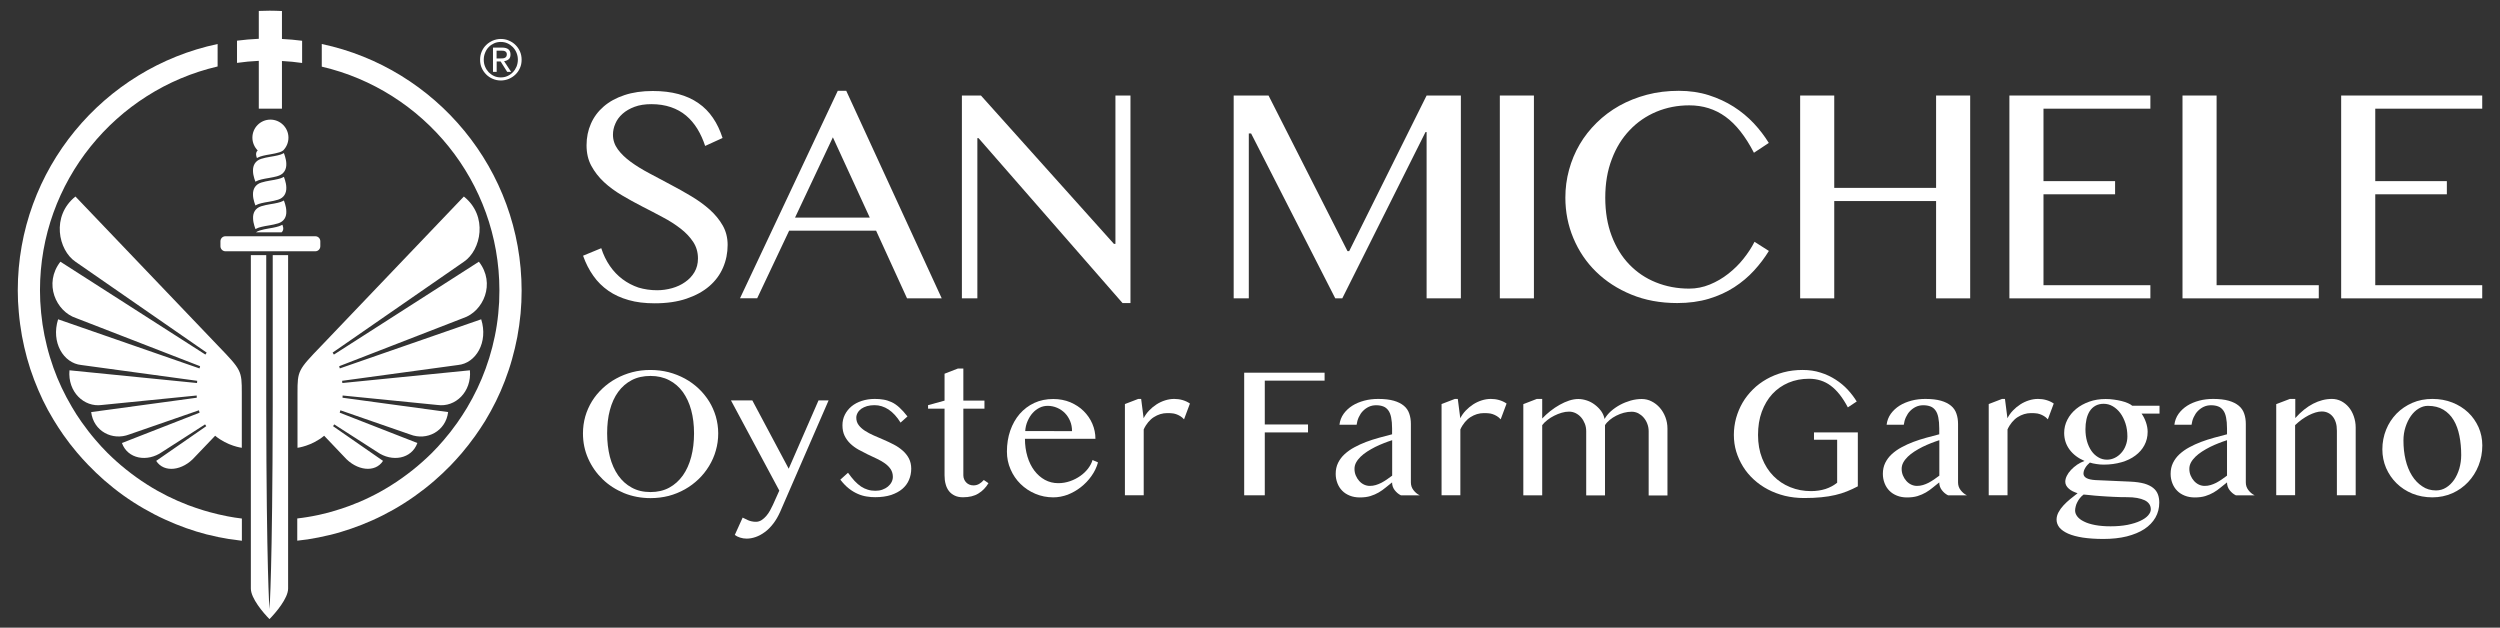
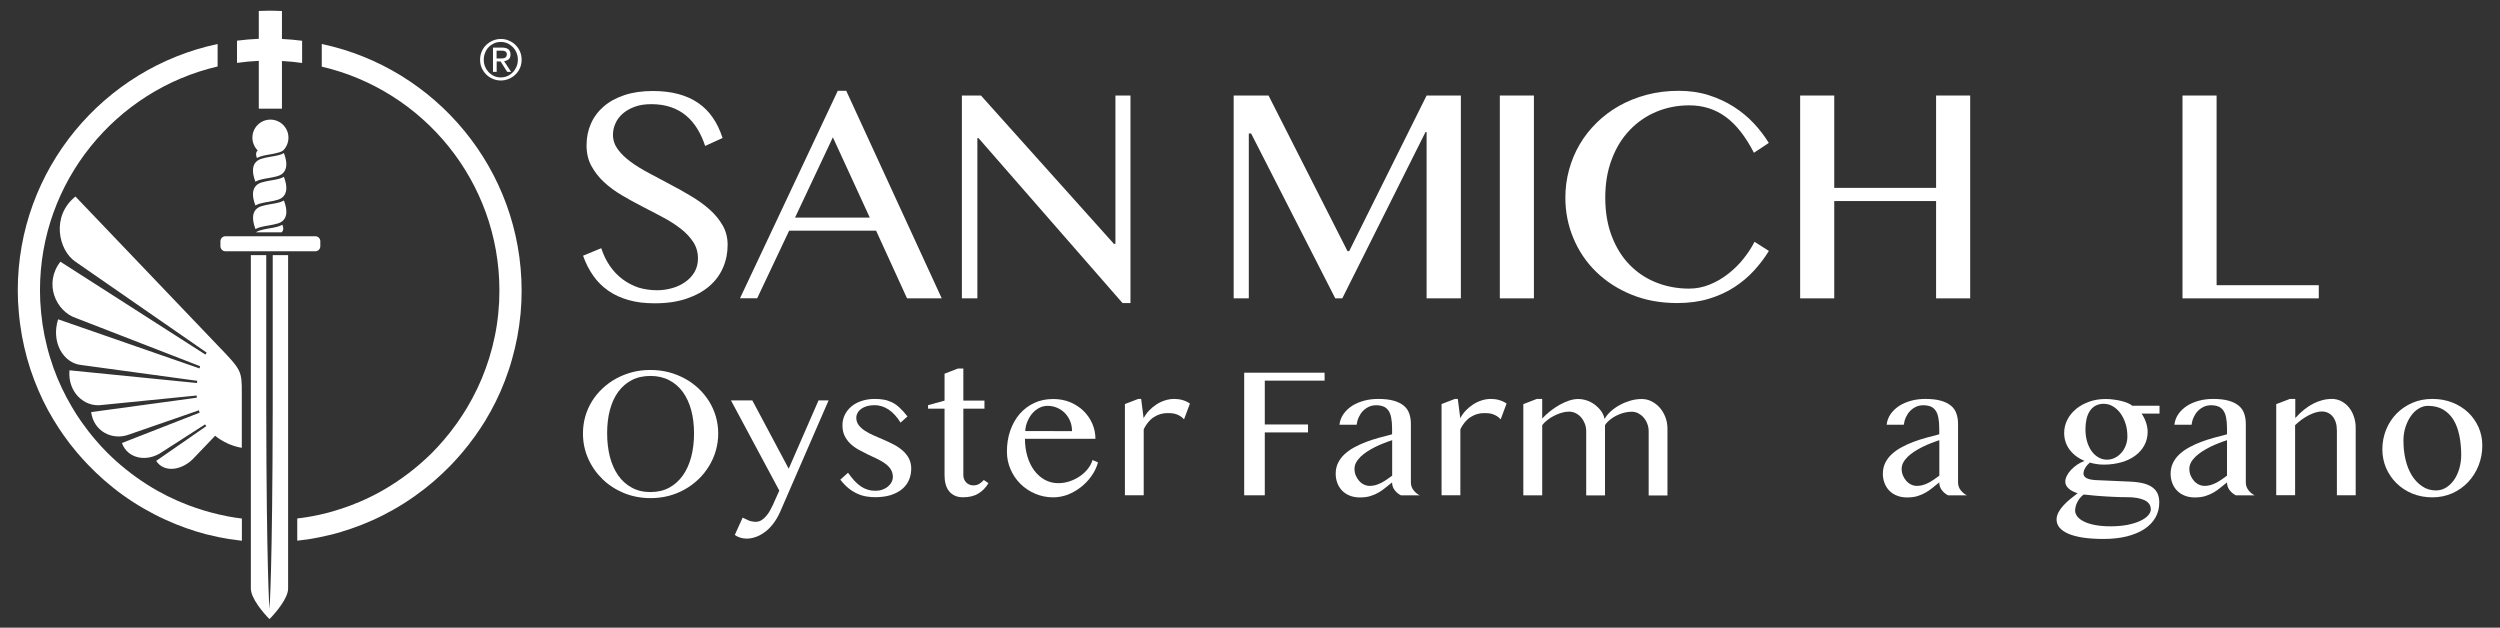
<svg xmlns="http://www.w3.org/2000/svg" version="1.1" id="Livello_1" x="0px" y="0px" viewBox="0 0 292.6 73.46" style="enable-background:new 0 0 292.6 73.46;" xml:space="preserve">
  <rect x="0" y="0" width="292.6" height="73.46" fill="#333333" stroke="none" />
  <style type="text/css">
	.st0{fill:#FFFFFF;}
</style>
  <g>
-     <path class="st0" d="M54.29,23c-5.57,5.83-11.14,11.66-16.7,17.49c-2.72,2.82-2.77,2.91-2.77,5.49v6.43c0,0,1.66-0.2,3.12-1.41   c0.79,0.83,1.58,1.65,2.36,2.48c1.42,1.61,3.61,1.9,4.53,0.46c-1.95-1.35-3.9-2.7-5.85-4.06c0.05-0.07,0.09-0.14,0.14-0.21   c1.68,1.08,3.35,2.16,5.03,3.23c1.74,1.22,4.03,0.82,4.7-1.05c-3.03-1.18-6.06-2.37-9.09-3.55c0.03-0.09,0.06-0.18,0.08-0.28   c2.72,0.95,5.44,1.89,8.16,2.83c1.96,0.77,4.17-0.37,4.45-2.62c-4.12-0.56-8.24-1.12-12.36-1.68c0.01-0.09,0.01-0.18,0.01-0.26   c3.71,0.37,7.41,0.74,11.12,1.11c2.07,0.29,4-1.53,3.78-4.06c-4.98,0.5-9.95,0.99-14.93,1.49c-0.01-0.09-0.02-0.18-0.03-0.26   c4.52-0.62,9.05-1.23,13.57-1.85c2.08-0.2,3.56-2.65,2.71-5.35c-5.51,1.92-11.03,3.83-16.55,5.75c-0.02-0.09-0.05-0.17-0.07-0.26   c5-1.94,9.48-3.68,14.51-5.63c2.36-0.77,3.83-4.05,1.84-6.6c-5.65,3.62-11.31,7.25-16.97,10.87c-0.05-0.08-0.1-0.15-0.15-0.23   c5.32-3.68,10.01-6.93,15.37-10.64C56.3,29.28,57.16,25.29,54.29,23" />
    <path class="st0" d="M8.83,30.63c5.35,3.71,10.05,6.96,15.36,10.64c-0.05,0.07-0.1,0.14-0.15,0.23   c-5.66-3.62-11.31-7.25-16.97-10.87c-1.99,2.55-0.52,5.83,1.84,6.6c5.03,1.95,9.51,3.69,14.51,5.63c-0.03,0.08-0.05,0.17-0.07,0.26   c-5.52-1.92-11.03-3.83-16.55-5.75c-0.85,2.7,0.63,5.14,2.71,5.35c4.52,0.62,9.04,1.23,13.57,1.85c-0.01,0.09-0.02,0.17-0.02,0.26   c-4.98-0.5-9.95-0.99-14.93-1.49c-0.22,2.53,1.71,4.35,3.78,4.06c3.7-0.37,7.41-0.74,11.11-1.11c0.01,0.09,0.01,0.18,0.01,0.26   c-4.12,0.56-8.24,1.12-12.36,1.68c0.28,2.25,2.49,3.38,4.45,2.62c2.72-0.94,5.44-1.89,8.16-2.83c0.03,0.09,0.05,0.19,0.08,0.28   c-3.03,1.18-6.06,2.37-9.09,3.55c0.67,1.87,2.96,2.27,4.7,1.05c1.68-1.08,3.35-2.16,5.03-3.23c0.05,0.07,0.09,0.14,0.14,0.21   c-1.95,1.35-3.9,2.7-5.86,4.06c0.92,1.45,3.11,1.15,4.53-0.46c0.79-0.82,1.58-1.65,2.37-2.48c1.46,1.21,3.12,1.41,3.12,1.41v-6.43   c0-2.58-0.04-2.67-2.76-5.49C19.97,34.66,14.4,28.83,8.83,23C5.97,25.29,6.83,29.28,8.83,30.63" />
    <path class="st0" d="M31.65,14c-1.17,0-2.11,0.95-2.11,2.11c0,0.58,0.24,1.11,0.62,1.5c-0.37,0.32-0.08,0.89-0.09,0.88   c0.02,0.02,0.22-0.15,0.71-0.26c0.47-0.13,1.24-0.19,1.94-0.41c0.16-0.05,0.3-0.12,0.42-0.21h0c0.38-0.38,0.62-0.91,0.62-1.5   C33.76,14.95,32.81,14,31.65,14" />
    <path class="st0" d="M33.23,17.92c-0.02-0.02-0.22,0.16-0.71,0.26c-0.48,0.13-1.25,0.19-1.95,0.41c-0.7,0.22-0.98,0.78-0.96,1.41   c0,0.61,0.3,1.28,0.28,1.26c0.02,0.02,0.22-0.15,0.71-0.26c0.48-0.13,1.25-0.19,1.95-0.41c0.7-0.22,0.98-0.78,0.96-1.41   C33.51,18.58,33.21,17.91,33.23,17.92" />
    <path class="st0" d="M33.23,20.7c-0.02-0.02-0.22,0.16-0.71,0.26c-0.48,0.13-1.25,0.19-1.95,0.41c-0.7,0.22-0.98,0.78-0.96,1.41   c0,0.61,0.3,1.28,0.28,1.26c0.02,0.02,0.22-0.15,0.71-0.26c0.48-0.13,1.25-0.19,1.95-0.41c0.7-0.22,0.98-0.78,0.96-1.41   C33.51,21.35,33.21,20.68,33.23,20.7" />
    <path class="st0" d="M33.51,24.73c0-0.61-0.3-1.28-0.28-1.26c-0.02-0.02-0.22,0.16-0.71,0.26c-0.48,0.13-1.25,0.19-1.95,0.41   c-0.7,0.22-0.98,0.78-0.95,1.41c0,0.61,0.3,1.28,0.28,1.26c0.02,0.02,0.22-0.16,0.71-0.26c0.48-0.13,1.25-0.19,1.95-0.41   C33.26,25.92,33.54,25.36,33.51,24.73" />
    <path class="st0" d="M30.39,26.98c-0.16,0.05-0.31,0.12-0.43,0.21h3c0.38-0.32,0.08-0.89,0.09-0.88c-0.02-0.02-0.22,0.15-0.72,0.26   C31.87,26.7,31.09,26.76,30.39,26.98" />
    <path class="st0" d="M26.39,29.41H36.9c0.33,0,0.59-0.26,0.59-0.59v-0.58c0-0.33-0.26-0.59-0.59-0.59H26.39   c-0.33,0-0.59,0.26-0.59,0.59v0.58C25.8,29.14,26.06,29.41,26.39,29.41" />
    <path class="st0" d="M31.92,47.62L31.92,47.62c-0.03,19.13-0.37,23.57-0.38,23.67c-0.01-0.11-0.35-4.64-0.38-23.67h0V29.86h-1.8   v16.76v1v21.27c0,1.13,1.45,2.84,2.18,3.57c0.73-0.74,2.18-2.44,2.18-3.57V47.62v-1V29.86h-1.8V47.62z" />
    <path class="st0" d="M24.5,59.93c-0.23-0.06-0.46-0.13-0.69-0.2c-0.62-0.19-1.22-0.4-1.82-0.62c-0.81-0.31-1.6-0.66-2.37-1.04   c-0.82-0.41-1.62-0.86-2.39-1.35c-0.87-0.55-1.7-1.15-2.5-1.79c-0.76-0.61-1.49-1.26-2.18-1.95c-0.48-0.48-0.94-0.98-1.38-1.5   c-0.57-0.66-1.1-1.35-1.61-2.07c-0.4-0.57-0.79-1.16-1.14-1.77c-0.44-0.74-0.84-1.5-1.21-2.28c-0.36-0.76-0.68-1.54-0.96-2.33   c-0.29-0.82-0.55-1.66-0.76-2.52c-0.21-0.83-0.38-1.68-0.51-2.54c-0.13-0.89-0.22-1.8-0.27-2.72c-0.02-0.42-0.03-0.85-0.03-1.28   c0-12.73,8.89-23.42,20.79-26.19V5.15C12.12,7.97,2.08,19.83,2.08,33.99c0,0.86,0.04,1.71,0.12,2.55c0.08,0.94,0.21,1.87,0.37,2.78   c0.16,0.87,0.36,1.73,0.59,2.58c0.24,0.87,0.52,1.73,0.84,2.56c0.31,0.8,0.64,1.59,1.01,2.36c0.38,0.79,0.8,1.56,1.25,2.3   c0.36,0.6,0.75,1.19,1.15,1.77c0.5,0.71,1.02,1.39,1.58,2.05c0.42,0.5,0.86,0.98,1.31,1.45c0.6,0.63,1.24,1.23,1.89,1.81   c1.43,1.25,2.98,2.37,4.64,3.32c0.81,0.47,1.64,0.9,2.5,1.29c0.8,0.37,1.62,0.7,2.46,1c0.79,0.28,1.59,0.53,2.41,0.74   c0.06,0.01,0.12,0.03,0.18,0.04c0.78,0.2,1.58,0.36,2.38,0.49c0.51,0.08,1.03,0.15,1.55,0.21v-2.6c-0.56-0.07-1.12-0.15-1.67-0.26   C25.93,60.29,25.21,60.13,24.5,59.93" />
    <path class="st0" d="M30.29,12.72H33V7.14c0.8,0.04,1.59,0.12,2.36,0.23v-2.6c-0.78-0.1-1.57-0.17-2.36-0.21V3.88V1.29   c-0.48-0.02-0.95-0.04-1.44-0.04c-0.42,0-0.85,0.01-1.27,0.03v2.59v0.67c-0.86,0.04-1.71,0.11-2.55,0.22v2.6   c0.84-0.12,1.69-0.2,2.55-0.24V12.72z" />
    <path class="st0" d="M37.66,5.15V7.8c11.9,2.77,20.79,13.46,20.79,26.19c0,0.46-0.01,0.92-0.03,1.37   c-0.05,0.92-0.14,1.83-0.28,2.73c-0.13,0.86-0.31,1.7-0.52,2.53c-0.22,0.86-0.48,1.7-0.78,2.52c-0.29,0.79-0.61,1.57-0.97,2.32   c-0.37,0.78-0.78,1.54-1.22,2.28c-0.36,0.6-0.75,1.19-1.15,1.76c-0.5,0.71-1.04,1.4-1.61,2.06c-0.44,0.51-0.9,1.01-1.38,1.49   c-0.69,0.68-1.41,1.32-2.17,1.93c-0.84,0.67-1.72,1.3-2.64,1.87c-0.77,0.48-1.57,0.93-2.4,1.33c-0.77,0.38-1.57,0.72-2.38,1.02   c-0.61,0.23-1.23,0.43-1.85,0.61c-0.22,0.06-0.44,0.13-0.66,0.19c-0.81,0.21-1.63,0.39-2.46,0.52c-0.38,0.06-0.77,0.12-1.16,0.16   v2.6c0.4-0.04,0.81-0.09,1.21-0.15c0.85-0.13,1.69-0.3,2.52-0.5c0.06-0.01,0.12-0.03,0.18-0.04c0.82-0.2,1.62-0.45,2.41-0.72   c0.84-0.29,1.66-0.61,2.46-0.97c0.86-0.38,1.69-0.81,2.51-1.27c1.69-0.96,3.28-2.09,4.74-3.35c0.66-0.57,1.29-1.17,1.9-1.79   c0.45-0.47,0.89-0.95,1.31-1.44c0.56-0.66,1.09-1.34,1.59-2.04c0.41-0.58,0.8-1.16,1.17-1.76c0.45-0.75,0.87-1.51,1.26-2.3   c0.38-0.77,0.72-1.55,1.03-2.36c0.32-0.84,0.61-1.69,0.85-2.56c0.24-0.84,0.44-1.7,0.61-2.57c0.17-0.91,0.3-1.84,0.39-2.78   c0.08-0.88,0.12-1.76,0.12-2.66C61.04,19.83,51,7.97,37.66,5.15" />
    <path class="st0" d="M58.12,6.84h0.44c0.1,0,0.19,0,0.28-0.01c0.09-0.01,0.17-0.02,0.24-0.06c0.07-0.03,0.13-0.08,0.17-0.14   c0.04-0.07,0.07-0.15,0.07-0.27c0-0.09-0.02-0.17-0.06-0.23c-0.04-0.06-0.09-0.1-0.15-0.13c-0.06-0.03-0.13-0.05-0.2-0.06   c-0.07-0.01-0.15-0.01-0.22-0.01h-0.57V6.84z M57.69,5.57h1.07c0.66,0,0.99,0.27,0.99,0.81c0,0.26-0.07,0.44-0.22,0.56   C59.39,7.06,59.21,7.13,59,7.16l0.82,1.25h-0.46l-0.77-1.22h-0.46v1.22h-0.43V5.57z M56.62,6.99c0,0.3,0.05,0.57,0.16,0.82   c0.1,0.25,0.25,0.47,0.42,0.65c0.18,0.18,0.39,0.33,0.63,0.44c0.24,0.11,0.5,0.16,0.78,0.16s0.54-0.05,0.78-0.16   c0.24-0.11,0.45-0.25,0.63-0.44c0.18-0.18,0.32-0.4,0.43-0.65c0.1-0.25,0.16-0.53,0.16-0.82c0-0.29-0.05-0.56-0.16-0.82   c-0.1-0.25-0.25-0.47-0.43-0.66c-0.18-0.18-0.39-0.33-0.63-0.44c-0.24-0.11-0.5-0.16-0.78-0.16s-0.54,0.05-0.78,0.16   c-0.24,0.11-0.45,0.25-0.63,0.44c-0.18,0.18-0.32,0.4-0.42,0.66C56.67,6.43,56.62,6.7,56.62,6.99 M56.19,6.99   c0-0.34,0.06-0.66,0.19-0.96c0.13-0.3,0.3-0.55,0.53-0.77c0.22-0.22,0.48-0.38,0.77-0.51c0.29-0.12,0.61-0.19,0.94-0.19   c0.33,0,0.64,0.06,0.94,0.19c0.29,0.12,0.55,0.29,0.77,0.51c0.22,0.22,0.4,0.47,0.53,0.77c0.13,0.3,0.19,0.62,0.19,0.96   c0,0.35-0.06,0.67-0.19,0.96c-0.13,0.3-0.3,0.55-0.53,0.77c-0.22,0.22-0.48,0.38-0.77,0.51c-0.29,0.12-0.61,0.19-0.94,0.19   c-0.33,0-0.64-0.06-0.94-0.19c-0.29-0.12-0.55-0.29-0.77-0.51c-0.22-0.22-0.4-0.47-0.53-0.77C56.25,7.66,56.19,7.34,56.19,6.99" />
  </g>
  <g>
    <path class="st0" d="M76.91,33.97c0.58,0,1.16-0.08,1.74-0.24c0.57-0.16,1.09-0.4,1.54-0.72c0.45-0.31,0.82-0.7,1.09-1.16   c0.27-0.46,0.41-0.99,0.41-1.6c0-0.73-0.19-1.38-0.56-1.94c-0.38-0.57-0.87-1.09-1.48-1.56c-0.61-0.47-1.3-0.92-2.09-1.33   c-0.78-0.42-1.58-0.84-2.39-1.25c-0.81-0.42-1.61-0.85-2.39-1.32c-0.78-0.46-1.48-0.97-2.09-1.54c-0.61-0.57-1.1-1.2-1.48-1.9   c-0.38-0.7-0.56-1.5-0.56-2.41c0-0.91,0.17-1.75,0.51-2.52c0.34-0.78,0.84-1.45,1.5-2.02c0.66-0.57,1.46-1.01,2.43-1.33   c0.96-0.32,2.06-0.48,3.31-0.48c1.12,0,2.12,0.12,3.01,0.36c0.88,0.24,1.66,0.59,2.33,1.06c0.67,0.46,1.24,1.04,1.7,1.72   c0.47,0.68,0.84,1.47,1.13,2.36l-2.04,0.93c-0.24-0.73-0.54-1.39-0.91-2c-0.37-0.6-0.81-1.12-1.32-1.55   c-0.51-0.43-1.11-0.76-1.78-0.99c-0.68-0.23-1.44-0.35-2.28-0.35c-0.75,0-1.41,0.1-1.97,0.31c-0.56,0.21-1.03,0.48-1.41,0.82   c-0.38,0.34-0.66,0.72-0.84,1.15c-0.19,0.42-0.28,0.86-0.28,1.3c0,0.62,0.19,1.19,0.57,1.71c0.38,0.52,0.89,1.01,1.52,1.47   c0.63,0.46,1.35,0.9,2.16,1.33c0.81,0.43,1.63,0.87,2.46,1.31c0.84,0.44,1.66,0.9,2.46,1.38c0.8,0.48,1.52,1,2.16,1.57   c0.63,0.57,1.14,1.19,1.52,1.86c0.38,0.67,0.57,1.43,0.57,2.27c0,0.94-0.18,1.83-0.54,2.66c-0.36,0.83-0.89,1.55-1.61,2.17   c-0.72,0.62-1.61,1.1-2.67,1.46c-1.06,0.36-2.3,0.54-3.71,0.54c-1.15,0-2.17-0.12-3.06-0.38c-0.89-0.25-1.68-0.61-2.37-1.09   c-0.69-0.48-1.28-1.06-1.76-1.75c-0.49-0.69-0.89-1.47-1.2-2.35l2.13-0.88c0.25,0.78,0.59,1.47,1.01,2.08   c0.42,0.61,0.92,1.13,1.48,1.55c0.56,0.42,1.19,0.75,1.87,0.98C75.41,33.86,76.14,33.97,76.91,33.97" />
    <path class="st0" d="M93.05,25.47h8.75l-4.32-9.4L93.05,25.47z M99.05,10.64l11.17,24.28h-4.06L102.54,27H92.36l-3.74,7.91h-2.01   l11.44-24.28H99.05z" />
    <polygon class="st0" points="112.58,11.18 114.81,11.18 130.37,28.54 130.55,28.54 130.55,11.18 132.31,11.18 132.31,35.47    131.38,35.47 114.53,16.17 114.39,16.17 114.39,34.92 112.58,34.92  " />
    <polygon class="st0" points="144.39,11.18 148.47,11.18 157.71,29.39 157.91,29.39 166.97,11.18 170.98,11.18 170.98,34.92    166.97,34.92 166.97,15.46 166.84,15.46 157.1,34.92 156.28,34.92 146.43,15.62 146.16,15.62 146.16,34.92 144.39,34.92  " />
    <rect x="175.54" y="11.18" class="st0" width="3.99" height="23.74" />
    <path class="st0" d="M187.88,23.14c0,1.66,0.25,3.15,0.75,4.47c0.5,1.32,1.19,2.44,2.07,3.35c0.88,0.91,1.91,1.61,3.11,2.09   c1.19,0.48,2.49,0.73,3.89,0.73c0.83,0,1.64-0.16,2.42-0.48s1.5-0.74,2.16-1.26c0.66-0.52,1.26-1.1,1.78-1.76   c0.52-0.65,0.95-1.31,1.29-1.98l1.68,1.07c-0.49,0.8-1.07,1.57-1.74,2.3c-0.67,0.73-1.44,1.38-2.32,1.95   c-0.88,0.57-1.87,1.02-2.97,1.35c-1.1,0.33-2.34,0.5-3.7,0.5c-1.97,0-3.76-0.33-5.36-0.99c-1.61-0.66-2.98-1.55-4.13-2.67   c-1.15-1.12-2.03-2.43-2.66-3.93c-0.63-1.5-0.94-3.08-0.94-4.75c0-1.11,0.14-2.19,0.43-3.25c0.29-1.06,0.7-2.05,1.24-2.97   c0.54-0.93,1.21-1.77,1.99-2.54c0.78-0.77,1.66-1.43,2.65-1.99c0.99-0.55,2.06-0.98,3.23-1.29c1.17-0.31,2.42-0.46,3.74-0.46   c1.26,0,2.43,0.17,3.5,0.51c1.07,0.34,2.04,0.79,2.92,1.35c0.88,0.56,1.66,1.21,2.35,1.94c0.68,0.73,1.27,1.5,1.76,2.3l-1.74,1.15   c-0.99-1.92-2.1-3.33-3.33-4.22c-1.23-0.89-2.64-1.33-4.24-1.33c-1.37,0-2.65,0.25-3.85,0.75c-1.19,0.5-2.24,1.22-3.12,2.15   c-0.89,0.93-1.59,2.06-2.09,3.39C188.13,19.97,187.88,21.47,187.88,23.14" />
    <polygon class="st0" points="214.68,23.53 214.68,34.92 210.69,34.92 210.69,11.18 214.68,11.18 214.68,21.99 226.6,21.99    226.6,11.18 230.59,11.18 230.59,34.92 226.6,34.92 226.6,23.53  " />
-     <polygon class="st0" points="251.68,11.18 251.68,12.72 239.17,12.72 239.17,21.2 247.55,21.2 247.55,22.74 239.17,22.74    239.17,33.38 251.68,33.38 251.68,34.92 235.18,34.92 235.18,11.18  " />
    <polygon class="st0" points="255.44,11.18 259.43,11.18 259.43,33.38 271.39,33.38 271.39,34.92 255.44,34.92  " />
-     <polygon class="st0" points="290.52,11.18 290.52,12.72 278,12.72 278,21.2 286.38,21.2 286.38,22.74 278,22.74 278,33.38    290.52,33.38 290.52,34.92 274.01,34.92 274.01,11.18  " />
  </g>
  <g>
    <path class="st0" d="M76.14,58.3c-1.11,0-2.15-0.2-3.11-0.59c-0.96-0.4-1.8-0.94-2.51-1.63c-0.71-0.69-1.27-1.49-1.68-2.41   c-0.41-0.92-0.61-1.9-0.61-2.95c0-0.68,0.09-1.34,0.27-1.98c0.18-0.63,0.45-1.23,0.78-1.77s0.75-1.05,1.23-1.5   c0.48-0.45,1.01-0.84,1.6-1.16c0.58-0.32,1.21-0.57,1.89-0.75c0.68-0.18,1.39-0.26,2.13-0.26s1.45,0.09,2.13,0.26   c0.68,0.18,1.31,0.43,1.9,0.75s1.12,0.71,1.6,1.16c0.48,0.45,0.88,0.95,1.23,1.5c0.34,0.55,0.6,1.14,0.79,1.77   c0.18,0.64,0.28,1.3,0.28,1.98c0,0.69-0.09,1.36-0.28,2.01c-0.18,0.65-0.45,1.25-0.79,1.81c-0.34,0.56-0.75,1.08-1.23,1.54   c-0.48,0.46-1.01,0.86-1.6,1.19s-1.22,0.59-1.9,0.77C77.59,58.21,76.88,58.3,76.14,58.3z M76.14,57.59c0.82,0,1.55-0.17,2.18-0.51   c0.63-0.34,1.16-0.82,1.6-1.43c0.43-0.61,0.76-1.34,0.98-2.18c0.22-0.84,0.33-1.75,0.33-2.75c0-0.99-0.11-1.89-0.33-2.71   c-0.22-0.82-0.55-1.53-0.98-2.13c-0.43-0.59-0.97-1.06-1.6-1.38C77.69,44.17,76.96,44,76.14,44c-0.84,0-1.57,0.16-2.2,0.49   c-0.63,0.33-1.16,0.79-1.59,1.38c-0.43,0.59-0.75,1.3-0.97,2.13c-0.22,0.82-0.32,1.73-0.32,2.71c0,1,0.11,1.91,0.32,2.75   c0.22,0.84,0.54,1.56,0.97,2.18c0.43,0.61,0.96,1.09,1.59,1.43C74.57,57.42,75.3,57.59,76.14,57.59z" />
    <path class="st0" d="M86.92,60.58c0.09,0.04,0.18,0.08,0.29,0.14c0.1,0.06,0.22,0.11,0.35,0.17c0.13,0.05,0.26,0.1,0.42,0.13   c0.15,0.04,0.32,0.05,0.51,0.05c0.23,0,0.45-0.07,0.65-0.2c0.2-0.13,0.38-0.29,0.55-0.49c0.17-0.19,0.31-0.41,0.44-0.64   c0.13-0.23,0.24-0.45,0.33-0.65l0.75-1.67l-5.66-10.56h2.5l4.26,8l3.49-8h1.18l-5.66,13.02c-0.24,0.54-0.51,1.01-0.82,1.41   s-0.63,0.73-0.98,0.98c-0.35,0.26-0.7,0.45-1.07,0.58c-0.37,0.13-0.72,0.19-1.07,0.19c-0.26,0-0.51-0.04-0.76-0.12   c-0.25-0.08-0.45-0.18-0.62-0.31L86.92,60.58z" />
    <path class="st0" d="M102.45,57.44c0.3,0,0.57-0.04,0.82-0.13c0.25-0.09,0.47-0.21,0.65-0.36c0.18-0.15,0.33-0.33,0.43-0.53   c0.1-0.2,0.15-0.4,0.15-0.61c0-0.34-0.09-0.63-0.25-0.89c-0.17-0.25-0.39-0.48-0.67-0.68c-0.28-0.2-0.59-0.38-0.95-0.55   c-0.35-0.16-0.71-0.34-1.08-0.51c-0.37-0.18-0.73-0.37-1.08-0.56c-0.35-0.2-0.67-0.43-0.95-0.7c-0.28-0.27-0.5-0.57-0.67-0.92   c-0.17-0.35-0.25-0.76-0.25-1.23c0-0.44,0.09-0.85,0.28-1.23c0.19-0.38,0.45-0.7,0.78-0.98c0.33-0.27,0.73-0.49,1.2-0.64   c0.46-0.15,0.97-0.23,1.51-0.23c0.37,0,0.71,0.02,1.03,0.08c0.32,0.05,0.63,0.15,0.94,0.29c0.31,0.14,0.61,0.35,0.91,0.62   c0.3,0.27,0.62,0.62,0.96,1.06l-0.81,0.72c-0.42-0.68-0.89-1.19-1.4-1.53c-0.52-0.34-1.07-0.51-1.65-0.51   c-0.32,0-0.61,0.04-0.87,0.11c-0.26,0.08-0.48,0.18-0.67,0.31c-0.18,0.13-0.33,0.29-0.43,0.47c-0.1,0.18-0.16,0.37-0.16,0.57   c0,0.33,0.09,0.62,0.27,0.86c0.18,0.25,0.43,0.47,0.73,0.67c0.3,0.2,0.65,0.38,1.03,0.55c0.39,0.17,0.78,0.33,1.18,0.51   c0.4,0.17,0.79,0.36,1.18,0.56c0.39,0.2,0.73,0.44,1.03,0.7c0.3,0.26,0.55,0.57,0.73,0.91c0.18,0.35,0.28,0.75,0.28,1.21   c0,0.47-0.09,0.91-0.26,1.31c-0.17,0.41-0.43,0.76-0.78,1.06c-0.35,0.3-0.79,0.53-1.31,0.71c-0.53,0.17-1.15,0.26-1.86,0.26   c-0.32,0-0.66-0.02-1-0.08c-0.34-0.05-0.69-0.15-1.03-0.3c-0.35-0.15-0.69-0.35-1.04-0.62c-0.35-0.27-0.68-0.62-1.02-1.05l0.9-0.81   c0.27,0.37,0.52,0.69,0.77,0.96c0.25,0.26,0.5,0.48,0.75,0.65c0.26,0.17,0.52,0.29,0.79,0.37   C101.84,57.4,102.13,57.44,102.45,57.44z" />
    <path class="st0" d="M112.12,43.13h0.63v3.76h2.47v0.94h-2.47v7.8c0,0.17,0.03,0.32,0.09,0.46c0.06,0.15,0.14,0.27,0.25,0.38   c0.1,0.11,0.23,0.19,0.37,0.25c0.14,0.06,0.3,0.09,0.48,0.09c0.24,0,0.47-0.06,0.67-0.18c0.2-0.12,0.38-0.27,0.53-0.45l0.55,0.37   c-0.3,0.51-0.7,0.92-1.18,1.21c-0.48,0.3-1.08,0.44-1.8,0.44c-0.37,0-0.69-0.06-0.96-0.19c-0.27-0.13-0.5-0.3-0.68-0.53   c-0.18-0.23-0.31-0.5-0.39-0.81c-0.09-0.31-0.13-0.66-0.13-1.04v-7.8h-1.93v-0.41l1.93-0.53v-3.15L112.12,43.13z" />
    <path class="st0" d="M123.28,58.21c-0.75,0-1.45-0.14-2.11-0.42c-0.66-0.28-1.23-0.66-1.73-1.15c-0.49-0.48-0.88-1.05-1.16-1.7   c-0.29-0.65-0.43-1.35-0.43-2.08c0-0.89,0.13-1.71,0.39-2.46c0.26-0.75,0.63-1.4,1.1-1.95c0.48-0.55,1.05-0.98,1.71-1.29   c0.67-0.31,1.41-0.46,2.23-0.46c0.72,0,1.38,0.13,1.99,0.38c0.6,0.26,1.13,0.6,1.56,1.03s0.78,0.92,1.02,1.49   c0.24,0.56,0.36,1.15,0.36,1.76h-8.25c0,0.74,0.1,1.43,0.29,2.07c0.19,0.64,0.46,1.18,0.81,1.65c0.35,0.46,0.76,0.82,1.23,1.08   c0.48,0.26,1,0.39,1.57,0.39c0.48,0,0.93-0.08,1.37-0.23c0.44-0.15,0.84-0.36,1.2-0.61c0.36-0.25,0.66-0.54,0.91-0.86   c0.25-0.33,0.43-0.66,0.53-1.01l0.64,0.28c-0.16,0.57-0.41,1.1-0.77,1.6c-0.35,0.5-0.77,0.93-1.24,1.3   c-0.47,0.37-0.99,0.66-1.54,0.88C124.41,58.1,123.85,58.21,123.28,58.21z M125.47,50.46c0-0.42-0.07-0.81-0.22-1.17   c-0.15-0.36-0.35-0.67-0.61-0.94c-0.26-0.26-0.56-0.47-0.91-0.62c-0.35-0.15-0.72-0.23-1.11-0.23c-0.33,0-0.65,0.07-0.95,0.22   c-0.3,0.15-0.57,0.35-0.81,0.62c-0.24,0.26-0.43,0.58-0.59,0.94c-0.16,0.36-0.25,0.75-0.28,1.17L125.47,50.46z" />
    <path class="st0" d="M133.22,46.69h0.34l0.29,2.26c0.17-0.33,0.39-0.64,0.65-0.91c0.26-0.27,0.55-0.51,0.86-0.71   c0.31-0.2,0.65-0.36,1-0.47c0.35-0.11,0.7-0.17,1.07-0.17c0.32,0,0.64,0.04,0.96,0.13c0.31,0.09,0.61,0.22,0.88,0.41l-0.69,1.85   c-0.14-0.16-0.3-0.29-0.45-0.38c-0.16-0.1-0.32-0.17-0.49-0.23c-0.17-0.06-0.34-0.09-0.51-0.1c-0.17-0.02-0.35-0.02-0.52-0.02   c-0.27,0-0.54,0.04-0.81,0.12c-0.26,0.08-0.51,0.2-0.75,0.35c-0.24,0.15-0.46,0.35-0.66,0.59c-0.2,0.24-0.38,0.52-0.53,0.85v7.71   h-2.2V47.29L133.22,46.69z" />
    <path class="st0" d="M155.03,43.62v0.93h-7v5.13h5.06v0.93h-5.06v7.36h-2.41V43.62H155.03z" />
    <path class="st0" d="M163.96,57.97c-0.29-0.14-0.53-0.35-0.73-0.61c-0.2-0.26-0.3-0.57-0.3-0.9c-0.26,0.2-0.51,0.4-0.76,0.61   c-0.25,0.21-0.52,0.4-0.81,0.57c-0.29,0.17-0.62,0.31-0.97,0.42c-0.36,0.11-0.77,0.16-1.24,0.16c-0.43,0-0.82-0.07-1.17-0.21   s-0.65-0.33-0.89-0.58c-0.24-0.24-0.43-0.54-0.56-0.88c-0.13-0.34-0.2-0.7-0.2-1.09c0-0.48,0.09-0.9,0.28-1.29   c0.19-0.38,0.44-0.72,0.77-1.02c0.33-0.3,0.71-0.57,1.14-0.8c0.43-0.24,0.89-0.44,1.38-0.63c0.49-0.18,1-0.35,1.52-0.49   c0.52-0.14,1.02-0.28,1.51-0.4v-0.69c0-0.51-0.04-0.93-0.11-1.28c-0.07-0.35-0.18-0.63-0.34-0.84s-0.34-0.36-0.58-0.45   c-0.23-0.09-0.51-0.14-0.84-0.14c-0.31,0-0.59,0.06-0.85,0.18c-0.26,0.12-0.49,0.29-0.69,0.49c-0.2,0.2-0.36,0.45-0.49,0.73   c-0.13,0.28-0.21,0.57-0.25,0.88h-2.01c0.06-0.48,0.22-0.9,0.49-1.28c0.27-0.37,0.61-0.69,1.02-0.95c0.41-0.26,0.88-0.45,1.4-0.59   c0.52-0.14,1.07-0.2,1.63-0.2c0.72,0,1.33,0.07,1.82,0.21c0.49,0.14,0.88,0.34,1.18,0.59c0.3,0.25,0.51,0.56,0.63,0.92   c0.13,0.37,0.19,0.77,0.19,1.21v6.84c0,0.34,0.1,0.64,0.3,0.9c0.2,0.26,0.44,0.47,0.73,0.61H163.96z M162.94,51.52   c-0.32,0.1-0.65,0.22-0.98,0.35c-0.34,0.13-0.67,0.28-1,0.44c-0.32,0.16-0.63,0.34-0.93,0.53c-0.3,0.19-0.55,0.39-0.78,0.61   c-0.22,0.22-0.4,0.44-0.53,0.68c-0.13,0.24-0.19,0.49-0.19,0.75c0,0.27,0.05,0.53,0.15,0.77c0.1,0.24,0.23,0.45,0.4,0.64   s0.36,0.33,0.57,0.43c0.22,0.1,0.44,0.15,0.67,0.15c0.24,0,0.48-0.03,0.7-0.1c0.22-0.07,0.44-0.15,0.65-0.26   c0.21-0.11,0.42-0.24,0.63-0.38c0.21-0.14,0.42-0.3,0.64-0.46V51.52z" />
    <path class="st0" d="M170.28,46.69h0.34l0.29,2.26c0.17-0.33,0.39-0.64,0.65-0.91c0.26-0.27,0.55-0.51,0.86-0.71   c0.31-0.2,0.65-0.36,1-0.47c0.35-0.11,0.7-0.17,1.07-0.17c0.32,0,0.64,0.04,0.96,0.13c0.31,0.09,0.61,0.22,0.88,0.41l-0.69,1.85   c-0.14-0.16-0.3-0.29-0.45-0.38c-0.16-0.1-0.32-0.17-0.49-0.23c-0.17-0.06-0.34-0.09-0.51-0.1c-0.17-0.02-0.35-0.02-0.52-0.02   c-0.27,0-0.54,0.04-0.81,0.12c-0.26,0.08-0.51,0.2-0.75,0.35c-0.24,0.15-0.46,0.35-0.66,0.59c-0.2,0.24-0.38,0.52-0.53,0.85v7.71   h-2.2V47.29L170.28,46.69z" />
    <path class="st0" d="M179.87,46.69h0.63v2.29c0.28-0.3,0.6-0.59,0.95-0.87c0.35-0.28,0.72-0.52,1.09-0.73   c0.37-0.21,0.75-0.38,1.12-0.5c0.37-0.12,0.73-0.18,1.07-0.18c0.32,0,0.65,0.06,0.99,0.17c0.34,0.11,0.65,0.28,0.93,0.49   s0.53,0.46,0.74,0.74c0.21,0.29,0.34,0.6,0.41,0.94c0.18-0.33,0.43-0.63,0.75-0.92c0.32-0.28,0.68-0.53,1.07-0.74   c0.39-0.21,0.8-0.37,1.24-0.5c0.44-0.12,0.86-0.18,1.28-0.18c0.42,0,0.81,0.09,1.17,0.28c0.36,0.18,0.68,0.43,0.96,0.75   c0.27,0.31,0.49,0.68,0.65,1.1c0.16,0.42,0.24,0.87,0.24,1.35v7.81h-2.2v-7.51c0-0.31-0.05-0.6-0.16-0.88   c-0.1-0.28-0.25-0.52-0.43-0.73c-0.18-0.21-0.39-0.37-0.63-0.5c-0.24-0.12-0.5-0.18-0.76-0.18c-0.3,0-0.61,0.04-0.92,0.12   c-0.31,0.08-0.61,0.2-0.89,0.34c-0.28,0.14-0.54,0.31-0.77,0.5c-0.23,0.19-0.42,0.4-0.55,0.61v8.22h-2.2v-7.51   c0-0.31-0.05-0.6-0.16-0.88c-0.11-0.28-0.25-0.52-0.43-0.73c-0.18-0.21-0.39-0.37-0.64-0.5c-0.25-0.12-0.5-0.18-0.77-0.18   c-0.28,0-0.57,0.04-0.87,0.13c-0.3,0.09-0.59,0.2-0.88,0.35c-0.29,0.14-0.55,0.31-0.79,0.5c-0.25,0.19-0.45,0.39-0.61,0.6v8.22   h-2.21V47.3L179.87,46.69z" />
-     <path class="st0" d="M211.73,44.33c-0.87,0-1.66,0.15-2.4,0.46c-0.73,0.31-1.36,0.75-1.89,1.32c-0.53,0.57-0.94,1.27-1.24,2.08   c-0.3,0.81-0.44,1.72-0.44,2.72c0,1.01,0.16,1.92,0.48,2.73c0.32,0.81,0.76,1.5,1.32,2.07c0.56,0.57,1.22,1.01,1.97,1.31   c0.76,0.31,1.57,0.46,2.43,0.46c0.63,0,1.19-0.09,1.7-0.25c0.51-0.17,0.96-0.41,1.36-0.73v-5.03h-2.71v-0.86h5.13v6.31   c-0.42,0.22-0.84,0.42-1.27,0.59c-0.43,0.17-0.88,0.32-1.38,0.43c-0.49,0.12-1.04,0.2-1.63,0.26c-0.59,0.06-1.26,0.09-2.01,0.09   c-0.79,0-1.55-0.09-2.26-0.26c-0.71-0.18-1.38-0.43-1.98-0.75c-0.61-0.32-1.16-0.71-1.65-1.16c-0.49-0.45-0.91-0.95-1.25-1.5   c-0.34-0.55-0.61-1.14-0.8-1.76c-0.19-0.63-0.28-1.28-0.28-1.96c0-0.67,0.09-1.32,0.26-1.96c0.18-0.64,0.43-1.24,0.76-1.81   c0.33-0.57,0.74-1.08,1.21-1.55s1.01-0.87,1.61-1.21c0.6-0.34,1.25-0.6,1.96-0.79c0.71-0.19,1.46-0.28,2.25-0.28   c0.76,0,1.46,0.1,2.1,0.31c0.65,0.2,1.23,0.48,1.76,0.82c0.53,0.34,1,0.73,1.41,1.17c0.41,0.44,0.76,0.91,1.06,1.39l-1.04,0.69   c-0.61-1.16-1.28-2.01-2.02-2.55C213.54,44.6,212.69,44.33,211.73,44.33z" />
    <path class="st0" d="M228,57.97c-0.29-0.14-0.53-0.35-0.73-0.61c-0.2-0.26-0.3-0.57-0.3-0.9c-0.26,0.2-0.51,0.4-0.76,0.61   c-0.25,0.21-0.52,0.4-0.81,0.57c-0.29,0.17-0.62,0.31-0.97,0.42c-0.36,0.11-0.77,0.16-1.24,0.16c-0.43,0-0.82-0.07-1.17-0.21   s-0.65-0.33-0.89-0.58c-0.24-0.24-0.43-0.54-0.56-0.88c-0.13-0.34-0.2-0.7-0.2-1.09c0-0.48,0.09-0.9,0.28-1.29   c0.19-0.38,0.44-0.72,0.77-1.02c0.33-0.3,0.71-0.57,1.14-0.8c0.43-0.24,0.89-0.44,1.38-0.63c0.49-0.18,1-0.35,1.52-0.49   c0.52-0.14,1.02-0.28,1.51-0.4v-0.69c0-0.51-0.04-0.93-0.11-1.28c-0.07-0.35-0.18-0.63-0.34-0.84s-0.34-0.36-0.58-0.45   s-0.51-0.14-0.84-0.14c-0.31,0-0.59,0.06-0.85,0.18c-0.26,0.12-0.49,0.29-0.69,0.49c-0.2,0.2-0.36,0.45-0.49,0.73   c-0.13,0.28-0.21,0.57-0.25,0.88h-2.01c0.06-0.48,0.22-0.9,0.49-1.28c0.27-0.37,0.61-0.69,1.02-0.95c0.41-0.26,0.88-0.45,1.4-0.59   c0.52-0.14,1.07-0.2,1.63-0.2c0.72,0,1.33,0.07,1.82,0.21c0.49,0.14,0.88,0.34,1.18,0.59c0.3,0.25,0.51,0.56,0.63,0.92   c0.13,0.37,0.19,0.77,0.19,1.21v6.84c0,0.34,0.1,0.64,0.3,0.9c0.2,0.26,0.44,0.47,0.73,0.61H228z M226.98,51.52   c-0.32,0.1-0.65,0.22-0.98,0.35c-0.34,0.13-0.67,0.28-1,0.44c-0.32,0.16-0.63,0.34-0.93,0.53c-0.3,0.19-0.55,0.39-0.78,0.61   c-0.22,0.22-0.4,0.44-0.53,0.68c-0.13,0.24-0.19,0.49-0.19,0.75c0,0.27,0.05,0.53,0.15,0.77c0.1,0.24,0.23,0.45,0.4,0.64   s0.36,0.33,0.57,0.43c0.22,0.1,0.44,0.15,0.67,0.15c0.24,0,0.48-0.03,0.7-0.1c0.22-0.07,0.44-0.15,0.65-0.26   c0.21-0.11,0.42-0.24,0.63-0.38c0.21-0.14,0.42-0.3,0.64-0.46V51.52z" />
-     <path class="st0" d="M234.32,46.69h0.34l0.29,2.26c0.17-0.33,0.39-0.64,0.65-0.91c0.26-0.27,0.55-0.51,0.86-0.71   c0.31-0.2,0.65-0.36,1-0.47c0.35-0.11,0.7-0.17,1.07-0.17c0.32,0,0.64,0.04,0.96,0.13c0.31,0.09,0.61,0.22,0.88,0.41l-0.69,1.85   c-0.14-0.16-0.3-0.29-0.45-0.38c-0.16-0.1-0.32-0.17-0.49-0.23c-0.17-0.06-0.34-0.09-0.51-0.1c-0.17-0.02-0.35-0.02-0.52-0.02   c-0.27,0-0.54,0.04-0.81,0.12c-0.26,0.08-0.51,0.2-0.75,0.35c-0.24,0.15-0.46,0.35-0.66,0.59c-0.2,0.24-0.38,0.52-0.53,0.85v7.71   h-2.2V47.29L234.32,46.69z" />
    <path class="st0" d="M252.75,47.48v0.93h-2.1c0.21,0.3,0.38,0.63,0.51,1.01c0.13,0.38,0.2,0.75,0.2,1.12c0,0.58-0.13,1.1-0.38,1.57   s-0.6,0.87-1.06,1.21c-0.45,0.34-0.99,0.6-1.62,0.78s-1.32,0.28-2.08,0.28c-0.28,0-0.57-0.02-0.86-0.07   c-0.29-0.04-0.55-0.1-0.76-0.17c-0.21,0.17-0.39,0.37-0.53,0.6c-0.14,0.23-0.22,0.46-0.22,0.69c0,0.22,0.12,0.4,0.36,0.53   c0.24,0.13,0.59,0.2,1.03,0.23l4.09,0.18c0.66,0.03,1.2,0.11,1.64,0.23c0.44,0.13,0.78,0.3,1.04,0.51   c0.26,0.21,0.44,0.46,0.55,0.75c0.11,0.29,0.16,0.61,0.16,0.97c0,0.64-0.15,1.22-0.45,1.75c-0.3,0.52-0.73,0.97-1.29,1.34   c-0.56,0.37-1.25,0.65-2.06,0.86c-0.81,0.2-1.73,0.3-2.75,0.3c-0.92,0-1.72-0.06-2.4-0.16c-0.69-0.11-1.25-0.26-1.71-0.46   c-0.45-0.2-0.79-0.44-1.02-0.71c-0.22-0.28-0.34-0.59-0.34-0.93c0-0.3,0.08-0.59,0.23-0.87c0.15-0.28,0.35-0.55,0.58-0.8   c0.24-0.26,0.5-0.5,0.79-0.74c0.29-0.24,0.57-0.46,0.86-0.68c-0.2-0.07-0.39-0.14-0.57-0.23c-0.18-0.09-0.33-0.19-0.46-0.31   c-0.13-0.11-0.23-0.24-0.3-0.37c-0.07-0.13-0.11-0.28-0.11-0.43c0-0.22,0.06-0.46,0.18-0.7c0.12-0.24,0.28-0.47,0.49-0.69   c0.21-0.22,0.44-0.42,0.71-0.61c0.27-0.18,0.56-0.33,0.87-0.44c-0.74-0.32-1.33-0.76-1.75-1.33c-0.42-0.57-0.63-1.22-0.63-1.95   c0-0.54,0.12-1.05,0.37-1.54s0.59-0.9,1.03-1.27c0.44-0.36,0.95-0.64,1.54-0.85c0.59-0.21,1.22-0.31,1.91-0.31   c0.33,0,0.66,0.02,0.98,0.07c0.32,0.04,0.62,0.1,0.9,0.17c0.28,0.07,0.52,0.15,0.74,0.25c0.21,0.09,0.38,0.19,0.5,0.3H252.75z    M243.87,57.88c-0.17,0.12-0.31,0.26-0.43,0.41c-0.12,0.15-0.23,0.31-0.31,0.48c-0.09,0.16-0.15,0.33-0.19,0.5   c-0.04,0.17-0.07,0.33-0.07,0.48c0,0.24,0.09,0.48,0.26,0.7c0.17,0.22,0.43,0.42,0.78,0.59c0.35,0.18,0.78,0.31,1.3,0.41   c0.52,0.1,1.13,0.15,1.82,0.15c0.74,0,1.39-0.06,1.97-0.17c0.58-0.12,1.08-0.27,1.48-0.46c0.41-0.19,0.72-0.4,0.93-0.64   c0.21-0.24,0.32-0.47,0.32-0.71c0-0.24-0.06-0.46-0.19-0.64c-0.13-0.18-0.31-0.33-0.55-0.44c-0.24-0.11-0.53-0.2-0.87-0.26   c-0.34-0.06-0.72-0.09-1.15-0.09c-0.53,0-1.07-0.01-1.61-0.04s-1.05-0.05-1.52-0.09c-0.47-0.03-0.88-0.07-1.23-0.11   C244.28,57.93,244.02,57.9,243.87,57.88z M246.61,53.8c0.31,0,0.61-0.07,0.9-0.21c0.29-0.14,0.54-0.33,0.76-0.58   c0.22-0.24,0.4-0.53,0.52-0.86c0.13-0.33,0.2-0.68,0.2-1.07c0-0.54-0.07-1.04-0.22-1.51c-0.15-0.46-0.35-0.87-0.6-1.21   c-0.25-0.34-0.55-0.61-0.89-0.81c-0.34-0.2-0.7-0.29-1.07-0.29c-0.37,0-0.69,0.08-0.96,0.23c-0.27,0.15-0.49,0.36-0.67,0.63   c-0.17,0.27-0.3,0.59-0.38,0.95c-0.08,0.36-0.12,0.76-0.12,1.17c0,0.5,0.06,0.96,0.18,1.4c0.12,0.43,0.3,0.81,0.52,1.13   c0.22,0.32,0.49,0.57,0.8,0.75C245.89,53.71,246.23,53.8,246.61,53.8z" />
    <path class="st0" d="M261.68,57.97c-0.29-0.14-0.53-0.35-0.73-0.61c-0.2-0.26-0.3-0.57-0.3-0.9c-0.26,0.2-0.51,0.4-0.76,0.61   c-0.25,0.21-0.52,0.4-0.81,0.57c-0.29,0.17-0.62,0.31-0.97,0.42c-0.36,0.11-0.77,0.16-1.24,0.16c-0.43,0-0.82-0.07-1.17-0.21   s-0.65-0.33-0.89-0.58c-0.24-0.24-0.43-0.54-0.56-0.88c-0.13-0.34-0.2-0.7-0.2-1.09c0-0.48,0.09-0.9,0.28-1.29   c0.19-0.38,0.44-0.72,0.77-1.02c0.33-0.3,0.71-0.57,1.14-0.8c0.43-0.24,0.89-0.44,1.38-0.63c0.49-0.18,1-0.35,1.52-0.49   c0.52-0.14,1.02-0.28,1.51-0.4v-0.69c0-0.51-0.04-0.93-0.11-1.28c-0.07-0.35-0.18-0.63-0.34-0.84s-0.34-0.36-0.58-0.45   c-0.23-0.09-0.51-0.14-0.84-0.14c-0.31,0-0.59,0.06-0.85,0.18c-0.26,0.12-0.49,0.29-0.69,0.49c-0.2,0.2-0.36,0.45-0.49,0.73   c-0.13,0.28-0.21,0.57-0.25,0.88h-2.01c0.06-0.48,0.22-0.9,0.49-1.28c0.27-0.37,0.61-0.69,1.02-0.95c0.41-0.26,0.88-0.45,1.4-0.59   c0.52-0.14,1.07-0.2,1.63-0.2c0.72,0,1.33,0.07,1.82,0.21c0.49,0.14,0.88,0.34,1.18,0.59c0.3,0.25,0.51,0.56,0.63,0.92   c0.13,0.37,0.19,0.77,0.19,1.21v6.84c0,0.34,0.1,0.64,0.3,0.9c0.2,0.26,0.44,0.47,0.73,0.61H261.68z M260.65,51.52   c-0.32,0.1-0.65,0.22-0.98,0.35c-0.34,0.13-0.67,0.28-1,0.44c-0.32,0.16-0.63,0.34-0.93,0.53c-0.3,0.19-0.55,0.39-0.78,0.61   c-0.22,0.22-0.4,0.44-0.53,0.68c-0.13,0.24-0.19,0.49-0.19,0.75c0,0.27,0.05,0.53,0.15,0.77c0.1,0.24,0.23,0.45,0.4,0.64   s0.36,0.33,0.57,0.43c0.22,0.1,0.44,0.15,0.67,0.15c0.24,0,0.48-0.03,0.7-0.1s0.44-0.15,0.65-0.26c0.21-0.11,0.42-0.24,0.63-0.38   c0.21-0.14,0.42-0.3,0.64-0.46V51.52z" />
    <path class="st0" d="M268.01,46.69h0.63v2.24c0.67-0.75,1.37-1.31,2.09-1.68c0.72-0.37,1.45-0.56,2.2-0.56   c0.39,0,0.75,0.09,1.09,0.26c0.34,0.18,0.63,0.41,0.88,0.71c0.25,0.3,0.45,0.66,0.59,1.07c0.14,0.41,0.22,0.84,0.22,1.3v7.94h-2.2   v-7.56c0-0.37-0.04-0.69-0.13-0.97c-0.09-0.28-0.21-0.51-0.37-0.7c-0.16-0.19-0.34-0.33-0.56-0.43c-0.21-0.1-0.45-0.15-0.71-0.15   c-0.23,0-0.48,0.04-0.74,0.12c-0.26,0.08-0.53,0.19-0.8,0.33c-0.27,0.14-0.54,0.31-0.81,0.5c-0.27,0.2-0.52,0.41-0.77,0.65v8.2   h-2.21V47.3L268.01,46.69z" />
    <path class="st0" d="M284.69,58.21c-0.85,0-1.63-0.15-2.35-0.44c-0.71-0.29-1.33-0.7-1.85-1.21c-0.52-0.51-0.92-1.1-1.22-1.78   c-0.29-0.68-0.44-1.41-0.44-2.19c0-0.81,0.15-1.58,0.44-2.3c0.29-0.72,0.7-1.34,1.22-1.88c0.52-0.53,1.14-0.95,1.85-1.26   c0.71-0.31,1.5-0.46,2.35-0.46c0.84,0,1.62,0.14,2.33,0.42c0.71,0.28,1.33,0.67,1.85,1.16c0.52,0.49,0.92,1.07,1.22,1.73   c0.29,0.66,0.44,1.37,0.44,2.13c0,0.84-0.15,1.63-0.44,2.36s-0.7,1.38-1.22,1.93c-0.52,0.55-1.13,0.99-1.85,1.31   C286.31,58.04,285.53,58.21,284.69,58.21z M285.11,57.4c0.43,0,0.83-0.11,1.19-0.34c0.36-0.22,0.67-0.53,0.93-0.9   c0.26-0.38,0.46-0.82,0.61-1.32c0.14-0.5,0.22-1.02,0.22-1.58c0-0.8-0.07-1.55-0.21-2.25c-0.14-0.7-0.36-1.31-0.67-1.83   c-0.31-0.52-0.71-0.93-1.21-1.23c-0.5-0.3-1.1-0.45-1.82-0.45c-0.37,0-0.72,0.11-1.07,0.32c-0.35,0.21-0.65,0.5-0.91,0.87   c-0.26,0.37-0.47,0.8-0.63,1.29c-0.16,0.49-0.24,1.02-0.24,1.57c0,0.81,0.08,1.56,0.25,2.27c0.17,0.71,0.42,1.32,0.75,1.85   c0.33,0.53,0.73,0.94,1.2,1.25C283.96,57.24,284.5,57.4,285.11,57.4z" />
  </g>
</svg>